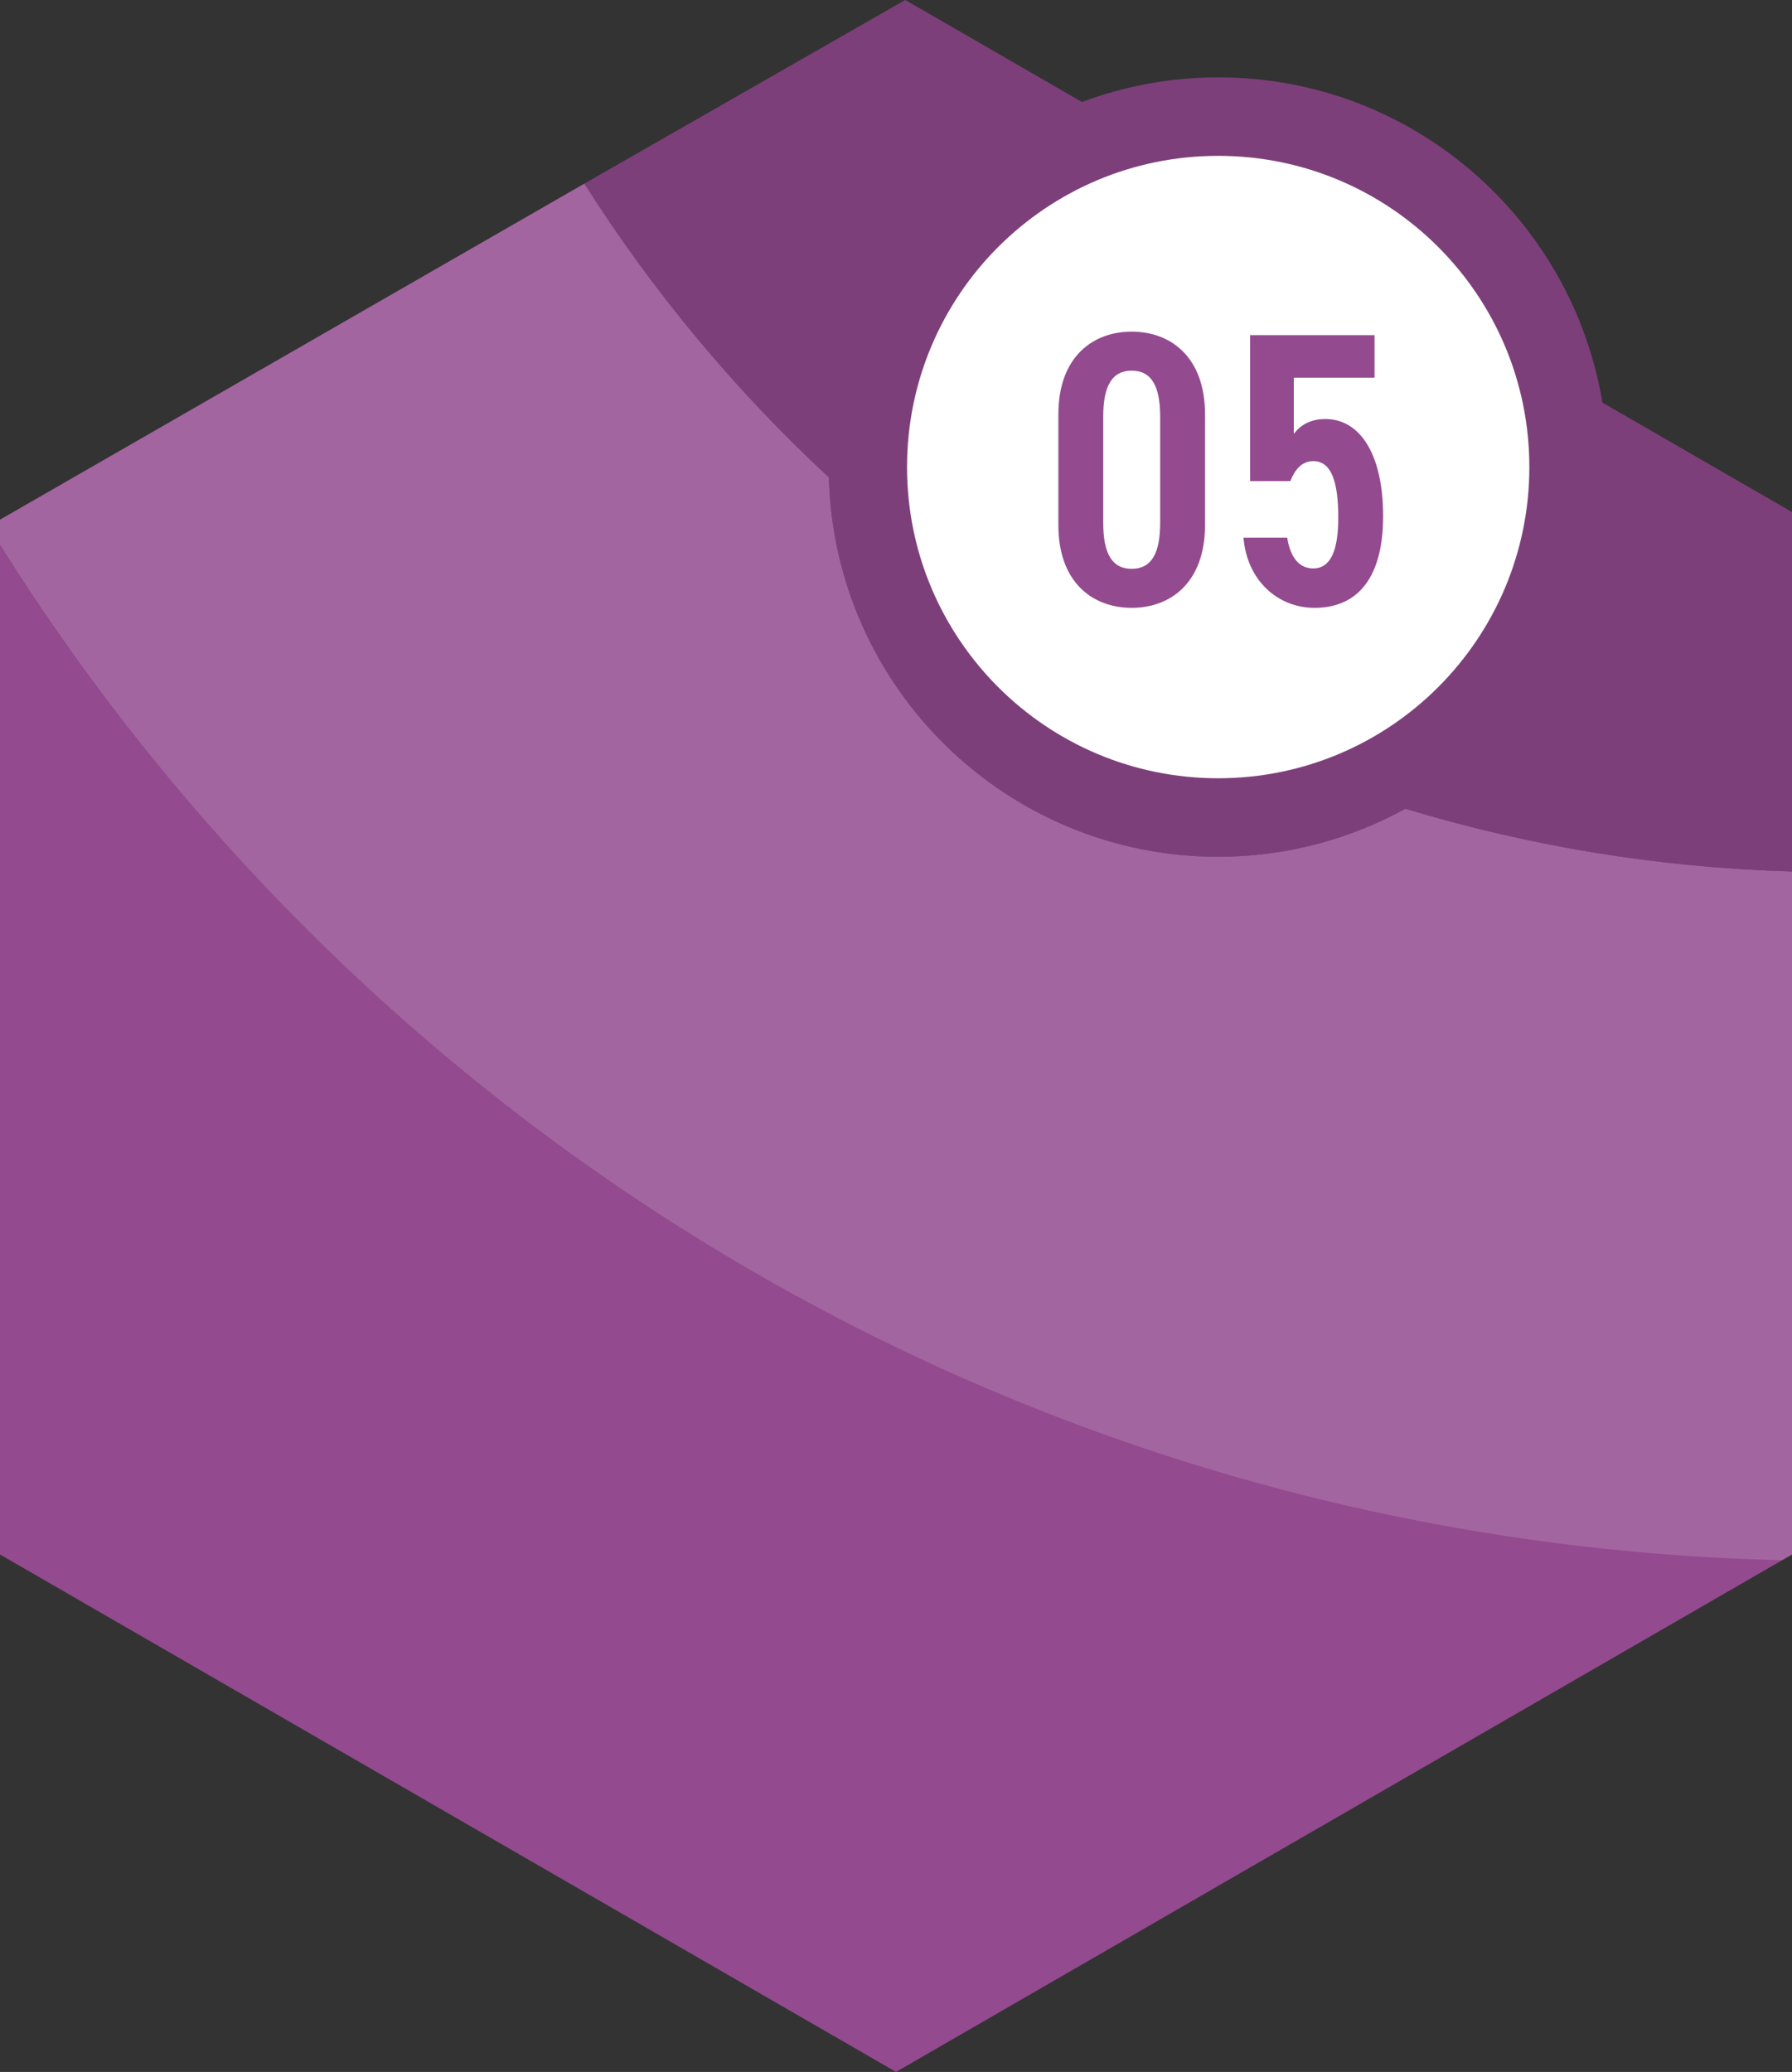
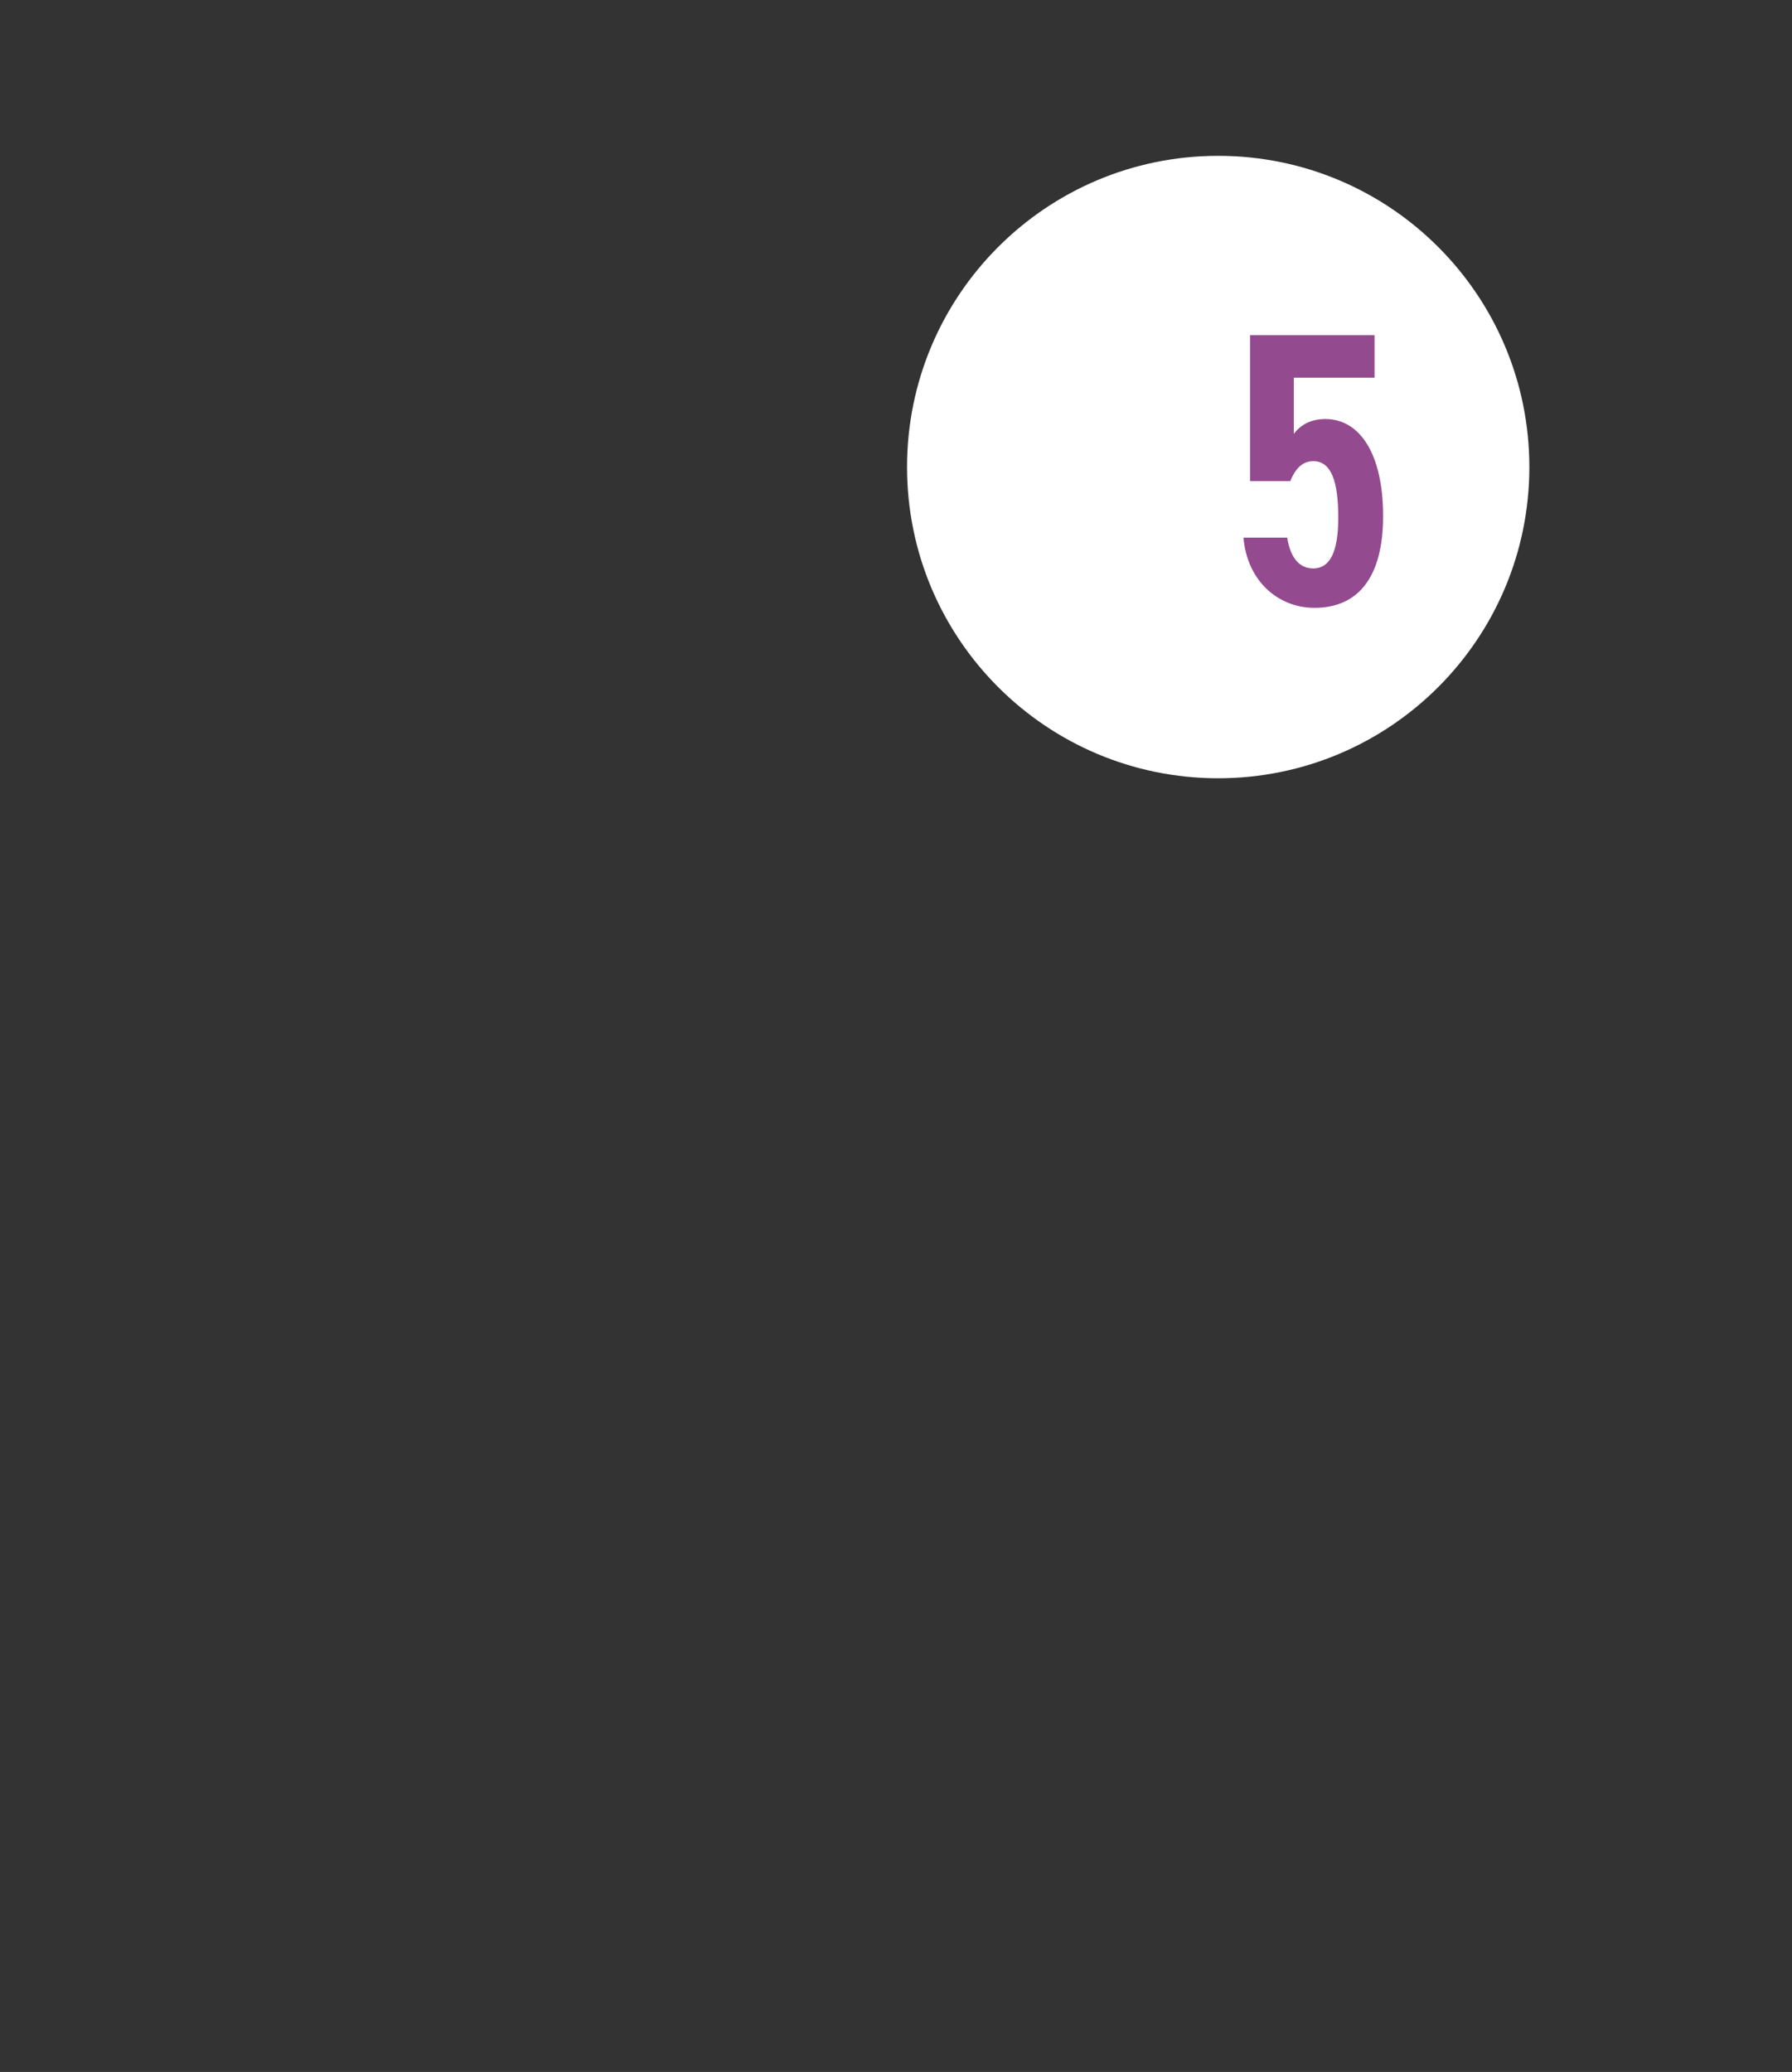
<svg xmlns="http://www.w3.org/2000/svg" id="_レイヤー_2" width="643.25" height="743.58" viewBox="0 0 643.25 743.58">
  <rect x="0" y="0" width="643.25" height="743.58" fill="#333333" stroke="none" />
  <defs>
    <style>.cls-1{fill:#934a8f;}.cls-2,.cls-3{fill:#fff;}.cls-2,.cls-4{opacity:.15;}</style>
  </defs>
  <g id="_レイヤー_2-2">
-     <path class="cls-1" d="M504.45,290.24c-19.93,10.95-42.81,17.23-67.17,17.23-75.99,0-137.78-60.62-139.75-136.13-33.58-31.15-63.13-66.58-87.77-105.44L0,186.5v371.38l321.63,185.69,321.63-185.69v-245.13c-48.15-1.37-94.68-9.16-138.8-22.52Z" />
-     <path class="cls-1" d="M575.19,144.48c-11.03-66.22-68.56-116.71-137.91-116.71-17.21,0-33.68,3.16-48.9,8.85L324.95,0l-115.19,65.9c24.64,38.86,54.19,74.29,87.77,105.44,1.98,75.52,63.76,136.13,139.75,136.13,24.36,0,47.23-6.27,67.17-17.23,44.12,13.36,90.65,21.15,138.8,22.52v-128.98l-68.06-39.29Z" />
-     <path class="cls-4" d="M575.19,144.48c-11.03-66.22-68.56-116.71-137.91-116.71-17.21,0-33.68,3.16-48.9,8.85L324.95,0l-115.19,65.9c24.64,38.86,54.19,74.29,87.77,105.44,1.98,75.52,63.76,136.13,139.75,136.13,24.36,0,47.23-6.27,67.17-17.23,44.12,13.36,90.65,21.15,138.8,22.52v-128.98l-68.06-39.29Z" />
    <path class="cls-3" d="M548.97,167.62c0,61.68-50,111.68-111.69,111.68s-111.69-50-111.69-111.68,50-111.69,111.69-111.69,111.69,50,111.69,111.69Z" />
-     <path class="cls-1" d="M406.23,218.14c-14,0-26.32-9.1-26.32-29.68v-39.76c0-20.58,12.32-29.68,26.32-29.68s26.32,9.1,26.32,29.68v39.76c0,20.58-12.32,29.68-26.32,29.68ZM396.01,187.62c0,10.92,3.08,16.52,10.22,16.52s10.22-5.6,10.22-16.52v-38.08c0-10.92-3.08-16.52-10.22-16.52s-10.22,5.6-10.22,16.52v38.08Z" />
    <path class="cls-1" d="M463.16,172.64h-14.42v-52.36h44.66v15.26h-28.98v20.16c2.24-2.94,5.74-5.32,11.34-5.32,12.32,0,20.72,12.46,20.72,34.86,0,21.14-8.4,32.9-24.64,32.9-13.16,0-24.22-9.8-25.48-25.2h15.68c1.12,7,4.2,11.06,9.38,11.06,5.74,0,8.96-5.46,8.96-18.2s-2.38-20.3-8.96-20.3c-4.2,0-6.58,3.08-8.26,7.14Z" />
-     <path class="cls-2" d="M437.29,307.47c-75.99,0-137.78-60.62-139.75-136.13-33.58-31.15-63.13-66.58-87.77-105.44L0,186.5v8.91c134.19,214.12,369.92,358.12,639.72,364.52l3.54-2.04v-245.13c-48.15-1.37-94.68-9.16-138.8-22.52-19.93,10.95-42.81,17.23-67.17,17.23Z" />
  </g>
</svg>